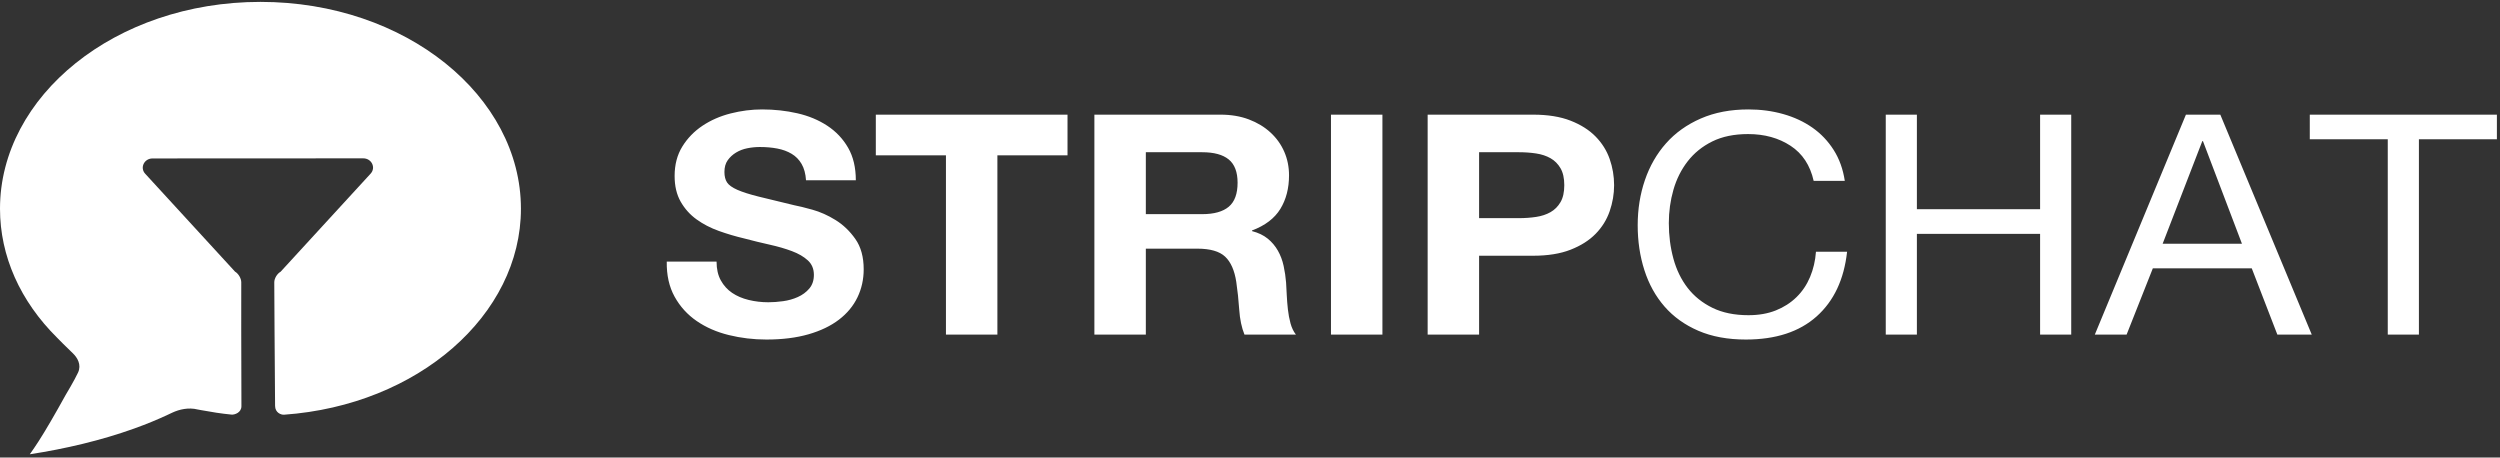
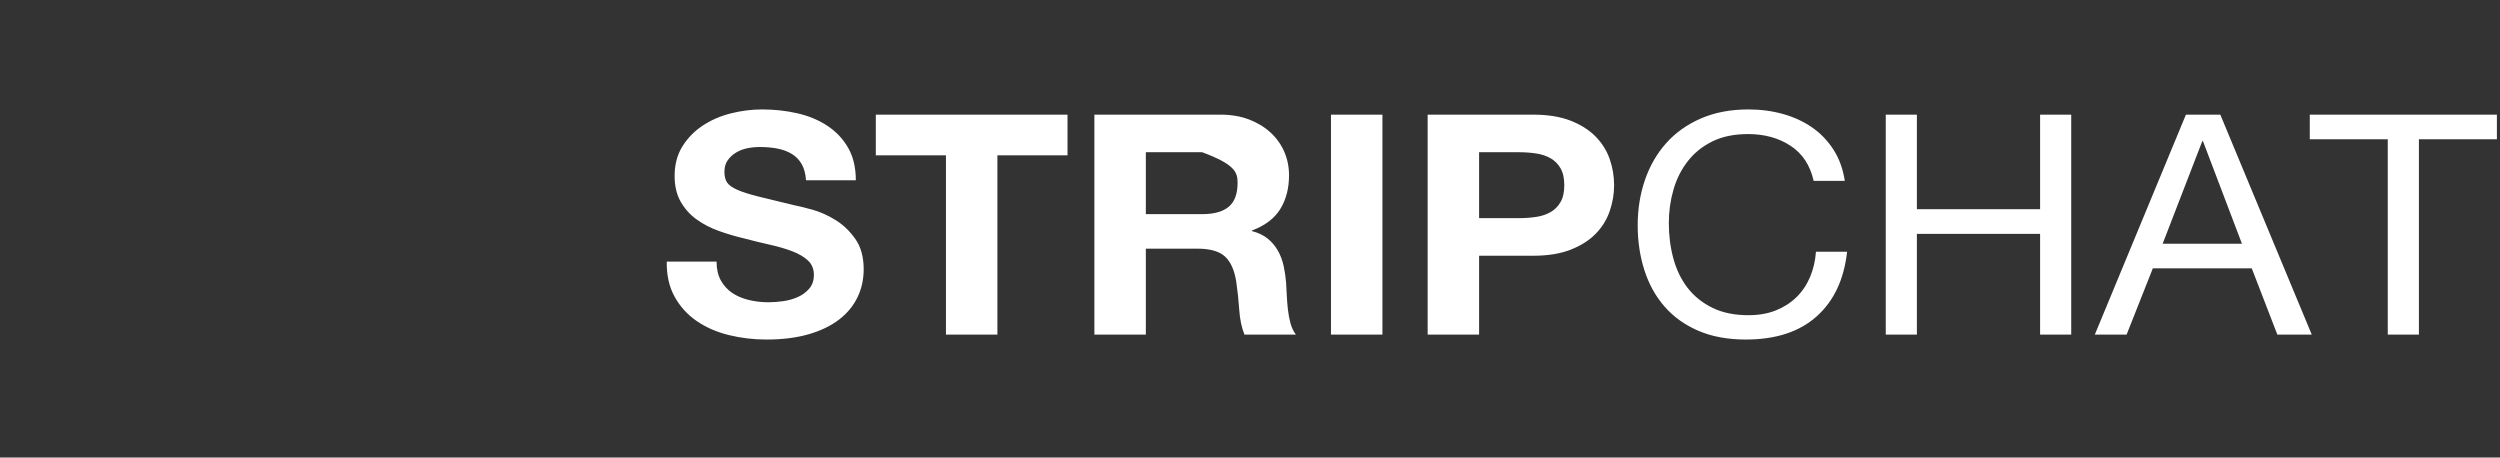
<svg xmlns="http://www.w3.org/2000/svg" width="1142" height="209" viewBox="0 0 1142 209" fill="none">
  <rect x="0" y="0" width="1142" height="209" fill="#333333" stroke="none" />
-   <path fill-rule="evenodd" clip-rule="evenodd" d="M327.325 119.499H304.573C304.473 125.69 305.67 131.037 308.165 135.54C310.66 140.043 314.028 143.748 318.269 146.656C322.51 149.564 327.4 151.698 332.939 153.059C338.477 154.419 344.19 155.099 350.078 155.099C357.363 155.099 363.774 154.301 369.313 152.707C374.851 151.112 379.492 148.884 383.234 146.023C386.976 143.162 389.795 139.761 391.691 135.821C393.587 131.881 394.535 127.613 394.535 123.017C394.535 117.388 393.263 112.768 390.718 109.157C388.173 105.545 385.155 102.66 381.662 100.503C378.169 98.345 374.652 96.774 371.109 95.789C367.566 94.804 364.797 94.124 362.801 93.749C356.115 92.154 350.702 90.841 346.56 89.809C342.419 88.777 339.176 87.745 336.83 86.713C334.485 85.681 332.914 84.555 332.115 83.336C331.317 82.117 330.918 80.522 330.918 78.552C330.918 76.394 331.417 74.612 332.415 73.205C333.413 71.798 334.685 70.625 336.232 69.687C337.778 68.749 339.5 68.092 341.396 67.717C343.292 67.342 345.188 67.154 347.084 67.154C349.978 67.154 352.647 67.389 355.092 67.858C357.537 68.327 359.708 69.124 361.604 70.25C363.5 71.376 365.022 72.923 366.169 74.893C367.317 76.863 367.991 79.349 368.19 82.351H390.943C390.943 76.535 389.77 71.587 387.425 67.506C385.08 63.425 381.912 60.072 377.92 57.445C373.928 54.819 369.363 52.919 364.223 51.746C359.084 50.574 353.72 49.987 348.132 49.987C343.342 49.987 338.552 50.597 333.762 51.817C328.972 53.036 324.681 54.912 320.889 57.445C317.097 59.978 314.028 63.144 311.683 66.943C309.338 70.742 308.165 75.222 308.165 80.381C308.165 84.978 309.088 88.894 310.934 92.13C312.781 95.367 315.2 98.064 318.194 100.221C321.188 102.379 324.581 104.138 328.373 105.498C332.165 106.858 336.057 108.007 340.049 108.945C343.941 109.977 347.783 110.915 351.575 111.76C355.367 112.604 358.76 113.589 361.754 114.715C364.747 115.84 367.167 117.247 369.013 118.936C370.86 120.625 371.783 122.829 371.783 125.549C371.783 128.082 371.084 130.169 369.687 131.811C368.29 133.453 366.544 134.743 364.448 135.681C362.352 136.619 360.107 137.252 357.712 137.58C355.317 137.909 353.072 138.073 350.976 138.073C347.882 138.073 344.889 137.721 341.995 137.017C339.101 136.314 336.581 135.235 334.435 133.781C332.29 132.327 330.568 130.427 329.271 128.082C327.974 125.737 327.325 122.876 327.325 119.499ZM432.107 70.948V152.842H455.608V70.948H487.641V52.374H400.074V70.948H432.107ZM523.417 97.821V69.538H549.163C554.552 69.538 558.593 70.64 561.288 72.845C563.982 75.049 565.329 78.59 565.329 83.468C565.329 88.534 563.982 92.192 561.288 94.444C558.593 96.695 554.552 97.821 549.163 97.821H523.417ZM499.916 52.374V152.842H523.417V113.584H546.918C552.805 113.584 557.047 114.803 559.641 117.242C562.236 119.681 563.932 123.528 564.731 128.781C565.329 132.815 565.778 137.036 566.078 141.445C566.377 145.854 567.175 149.653 568.473 152.842H591.974C590.876 151.435 590.053 149.723 589.504 147.706C588.955 145.69 588.556 143.555 588.306 141.304C588.057 139.053 587.882 136.848 587.783 134.691C587.683 132.533 587.583 130.657 587.483 129.062C587.284 126.529 586.909 123.997 586.361 121.464C585.812 118.931 584.938 116.609 583.741 114.499C582.543 112.388 580.997 110.559 579.101 109.011C577.205 107.463 574.81 106.314 571.916 105.563V105.282C577.903 103.031 582.219 99.747 584.864 95.432C587.508 91.117 588.83 86.005 588.83 80.095C588.83 76.249 588.107 72.66 586.66 69.33C585.213 66 583.117 63.069 580.373 60.536C577.629 58.003 574.336 56.01 570.494 54.556C566.652 53.102 562.336 52.374 557.546 52.374H499.916ZM607.99 52.374V152.842H631.491V52.374H607.99ZM675.65 99.65V69.538H693.911C696.606 69.538 699.2 69.725 701.695 70.101C704.19 70.476 706.385 71.203 708.282 72.282C710.178 73.361 711.699 74.885 712.847 76.855C713.995 78.825 714.568 81.404 714.568 84.594C714.568 87.784 713.995 90.363 712.847 92.333C711.699 94.303 710.178 95.827 708.282 96.906C706.385 97.985 704.19 98.712 701.695 99.087C699.2 99.463 696.606 99.65 693.911 99.65H675.65ZM652.149 52.374V152.842H675.65V116.82H700.348C707.034 116.82 712.722 115.906 717.413 114.076C722.103 112.247 725.92 109.832 728.864 106.83C731.808 103.828 733.953 100.381 735.3 96.487C736.647 92.594 737.321 88.631 737.321 84.597C737.321 80.47 736.647 76.483 735.3 72.637C733.953 68.791 731.808 65.367 728.864 62.365C725.92 59.363 722.103 56.948 717.413 55.118C712.722 53.289 707.034 52.374 700.348 52.374H652.149ZM828.481 82.632H842.702C841.903 77.285 840.207 72.572 837.612 68.491C835.018 64.41 831.774 61.01 827.882 58.289C823.991 55.569 819.55 53.505 814.56 52.098C809.571 50.691 804.282 49.987 798.693 49.987C790.51 49.987 783.25 51.371 776.914 54.138C770.577 56.906 765.288 60.681 761.047 65.466C756.806 70.25 753.587 75.855 751.392 82.281C749.196 88.706 748.099 95.578 748.099 102.895C748.099 110.212 749.122 117.06 751.167 123.439C753.213 129.818 756.282 135.352 760.373 140.043C764.465 144.733 769.604 148.415 775.791 151.088C781.978 153.762 789.213 155.099 797.496 155.099C811.167 155.099 821.945 151.581 829.828 144.545C837.712 137.51 842.352 127.66 843.749 114.996H829.529C829.23 119.124 828.332 122.97 826.835 126.534C825.338 130.099 823.267 133.171 820.623 135.751C817.978 138.331 814.835 140.347 811.192 141.801C807.55 143.255 803.384 143.982 798.693 143.982C792.307 143.982 786.818 142.857 782.228 140.605C777.637 138.354 773.87 135.329 770.926 131.53C767.982 127.73 765.812 123.274 764.415 118.162C763.018 113.049 762.319 107.632 762.319 101.91C762.319 96.656 763.018 91.591 764.415 86.713C765.812 81.835 767.982 77.496 770.926 73.697C773.87 69.898 777.612 66.873 782.153 64.621C786.693 62.37 792.157 61.244 798.544 61.244C806.028 61.244 812.489 63.026 817.928 66.591C823.367 70.156 826.885 75.503 828.481 82.632ZM861.412 52.374V152.842H875.633V106.83H931.916V152.842H946.136V52.374H931.916V95.573H875.633V52.374H861.412ZM987.899 111.332L1006.01 64.475H1006.31L1024.12 111.332H987.899ZM998.527 52.374L956.914 152.842H971.433L983.408 122.589H1028.61L1040.29 152.842H1056.01L1014.24 52.374H998.527ZM1090.73 63.631V152.842H1104.96V63.631H1140.58V52.374H1055.11V63.631H1090.73Z" fill="white" />
-   <path fill-rule="evenodd" clip-rule="evenodd" d="M91.931 187.358C91.931 187.358 90.52 187.115 90.263 187.049C86.135 185.999 81.86 187.034 78.8 188.453C75.818 189.835 77.085 189.261 77.085 189.261C72.109 191.606 66.838 193.77 61.305 195.753C46.271 201.144 30 204.994 13.619 207.512C15.07 205.452 16.408 203.477 17.623 201.592C20.903 196.502 25.107 189.25 30.014 180.376C30.014 180.376 34.061 173.658 35.674 170.142C37.274 166.655 35.426 163.363 33.126 161.236C30.825 159.11 26.15 154.332 26.15 154.332C9.229 137.582 0 116.971 0 95.342C0 43.984 52.544 0.864 118.981 0.864C185.418 0.864 237.963 43.984 237.963 95.342C237.963 143.889 191.01 185.077 129.754 189.438C128.404 189.534 125.687 188.542 125.657 185.406C125.475 166.563 125.29 128.948 125.29 128.948C125.29 127.181 126.583 125.024 128.176 124.131L169.312 79.304C171.818 76.573 169.758 72.331 165.927 72.332L69.692 72.377C65.862 72.379 63.806 76.619 66.311 79.349L107.35 124.068C108.928 124.996 110.208 127.185 110.208 128.948C110.208 128.948 110.153 166.676 110.283 185.539C110.303 188.426 107.247 189.531 105.753 189.387C101.082 188.936 96.56 188.217 91.931 187.358Z" fill="white" />
+   <path fill-rule="evenodd" clip-rule="evenodd" d="M327.325 119.499H304.573C304.473 125.69 305.67 131.037 308.165 135.54C310.66 140.043 314.028 143.748 318.269 146.656C322.51 149.564 327.4 151.698 332.939 153.059C338.477 154.419 344.19 155.099 350.078 155.099C357.363 155.099 363.774 154.301 369.313 152.707C374.851 151.112 379.492 148.884 383.234 146.023C386.976 143.162 389.795 139.761 391.691 135.821C393.587 131.881 394.535 127.613 394.535 123.017C394.535 117.388 393.263 112.768 390.718 109.157C388.173 105.545 385.155 102.66 381.662 100.503C378.169 98.345 374.652 96.774 371.109 95.789C367.566 94.804 364.797 94.124 362.801 93.749C356.115 92.154 350.702 90.841 346.56 89.809C342.419 88.777 339.176 87.745 336.83 86.713C334.485 85.681 332.914 84.555 332.115 83.336C331.317 82.117 330.918 80.522 330.918 78.552C330.918 76.394 331.417 74.612 332.415 73.205C333.413 71.798 334.685 70.625 336.232 69.687C337.778 68.749 339.5 68.092 341.396 67.717C343.292 67.342 345.188 67.154 347.084 67.154C349.978 67.154 352.647 67.389 355.092 67.858C357.537 68.327 359.708 69.124 361.604 70.25C363.5 71.376 365.022 72.923 366.169 74.893C367.317 76.863 367.991 79.349 368.19 82.351H390.943C390.943 76.535 389.77 71.587 387.425 67.506C385.08 63.425 381.912 60.072 377.92 57.445C373.928 54.819 369.363 52.919 364.223 51.746C359.084 50.574 353.72 49.987 348.132 49.987C343.342 49.987 338.552 50.597 333.762 51.817C328.972 53.036 324.681 54.912 320.889 57.445C317.097 59.978 314.028 63.144 311.683 66.943C309.338 70.742 308.165 75.222 308.165 80.381C308.165 84.978 309.088 88.894 310.934 92.13C312.781 95.367 315.2 98.064 318.194 100.221C321.188 102.379 324.581 104.138 328.373 105.498C332.165 106.858 336.057 108.007 340.049 108.945C343.941 109.977 347.783 110.915 351.575 111.76C355.367 112.604 358.76 113.589 361.754 114.715C364.747 115.84 367.167 117.247 369.013 118.936C370.86 120.625 371.783 122.829 371.783 125.549C371.783 128.082 371.084 130.169 369.687 131.811C368.29 133.453 366.544 134.743 364.448 135.681C362.352 136.619 360.107 137.252 357.712 137.58C355.317 137.909 353.072 138.073 350.976 138.073C347.882 138.073 344.889 137.721 341.995 137.017C339.101 136.314 336.581 135.235 334.435 133.781C332.29 132.327 330.568 130.427 329.271 128.082C327.974 125.737 327.325 122.876 327.325 119.499ZM432.107 70.948V152.842H455.608V70.948H487.641V52.374H400.074V70.948H432.107ZM523.417 97.821V69.538H549.163C563.982 75.049 565.329 78.59 565.329 83.468C565.329 88.534 563.982 92.192 561.288 94.444C558.593 96.695 554.552 97.821 549.163 97.821H523.417ZM499.916 52.374V152.842H523.417V113.584H546.918C552.805 113.584 557.047 114.803 559.641 117.242C562.236 119.681 563.932 123.528 564.731 128.781C565.329 132.815 565.778 137.036 566.078 141.445C566.377 145.854 567.175 149.653 568.473 152.842H591.974C590.876 151.435 590.053 149.723 589.504 147.706C588.955 145.69 588.556 143.555 588.306 141.304C588.057 139.053 587.882 136.848 587.783 134.691C587.683 132.533 587.583 130.657 587.483 129.062C587.284 126.529 586.909 123.997 586.361 121.464C585.812 118.931 584.938 116.609 583.741 114.499C582.543 112.388 580.997 110.559 579.101 109.011C577.205 107.463 574.81 106.314 571.916 105.563V105.282C577.903 103.031 582.219 99.747 584.864 95.432C587.508 91.117 588.83 86.005 588.83 80.095C588.83 76.249 588.107 72.66 586.66 69.33C585.213 66 583.117 63.069 580.373 60.536C577.629 58.003 574.336 56.01 570.494 54.556C566.652 53.102 562.336 52.374 557.546 52.374H499.916ZM607.99 52.374V152.842H631.491V52.374H607.99ZM675.65 99.65V69.538H693.911C696.606 69.538 699.2 69.725 701.695 70.101C704.19 70.476 706.385 71.203 708.282 72.282C710.178 73.361 711.699 74.885 712.847 76.855C713.995 78.825 714.568 81.404 714.568 84.594C714.568 87.784 713.995 90.363 712.847 92.333C711.699 94.303 710.178 95.827 708.282 96.906C706.385 97.985 704.19 98.712 701.695 99.087C699.2 99.463 696.606 99.65 693.911 99.65H675.65ZM652.149 52.374V152.842H675.65V116.82H700.348C707.034 116.82 712.722 115.906 717.413 114.076C722.103 112.247 725.92 109.832 728.864 106.83C731.808 103.828 733.953 100.381 735.3 96.487C736.647 92.594 737.321 88.631 737.321 84.597C737.321 80.47 736.647 76.483 735.3 72.637C733.953 68.791 731.808 65.367 728.864 62.365C725.92 59.363 722.103 56.948 717.413 55.118C712.722 53.289 707.034 52.374 700.348 52.374H652.149ZM828.481 82.632H842.702C841.903 77.285 840.207 72.572 837.612 68.491C835.018 64.41 831.774 61.01 827.882 58.289C823.991 55.569 819.55 53.505 814.56 52.098C809.571 50.691 804.282 49.987 798.693 49.987C790.51 49.987 783.25 51.371 776.914 54.138C770.577 56.906 765.288 60.681 761.047 65.466C756.806 70.25 753.587 75.855 751.392 82.281C749.196 88.706 748.099 95.578 748.099 102.895C748.099 110.212 749.122 117.06 751.167 123.439C753.213 129.818 756.282 135.352 760.373 140.043C764.465 144.733 769.604 148.415 775.791 151.088C781.978 153.762 789.213 155.099 797.496 155.099C811.167 155.099 821.945 151.581 829.828 144.545C837.712 137.51 842.352 127.66 843.749 114.996H829.529C829.23 119.124 828.332 122.97 826.835 126.534C825.338 130.099 823.267 133.171 820.623 135.751C817.978 138.331 814.835 140.347 811.192 141.801C807.55 143.255 803.384 143.982 798.693 143.982C792.307 143.982 786.818 142.857 782.228 140.605C777.637 138.354 773.87 135.329 770.926 131.53C767.982 127.73 765.812 123.274 764.415 118.162C763.018 113.049 762.319 107.632 762.319 101.91C762.319 96.656 763.018 91.591 764.415 86.713C765.812 81.835 767.982 77.496 770.926 73.697C773.87 69.898 777.612 66.873 782.153 64.621C786.693 62.37 792.157 61.244 798.544 61.244C806.028 61.244 812.489 63.026 817.928 66.591C823.367 70.156 826.885 75.503 828.481 82.632ZM861.412 52.374V152.842H875.633V106.83H931.916V152.842H946.136V52.374H931.916V95.573H875.633V52.374H861.412ZM987.899 111.332L1006.01 64.475H1006.31L1024.12 111.332H987.899ZM998.527 52.374L956.914 152.842H971.433L983.408 122.589H1028.61L1040.29 152.842H1056.01L1014.24 52.374H998.527ZM1090.73 63.631V152.842H1104.96V63.631H1140.58V52.374H1055.11V63.631H1090.73Z" fill="white" />
</svg>